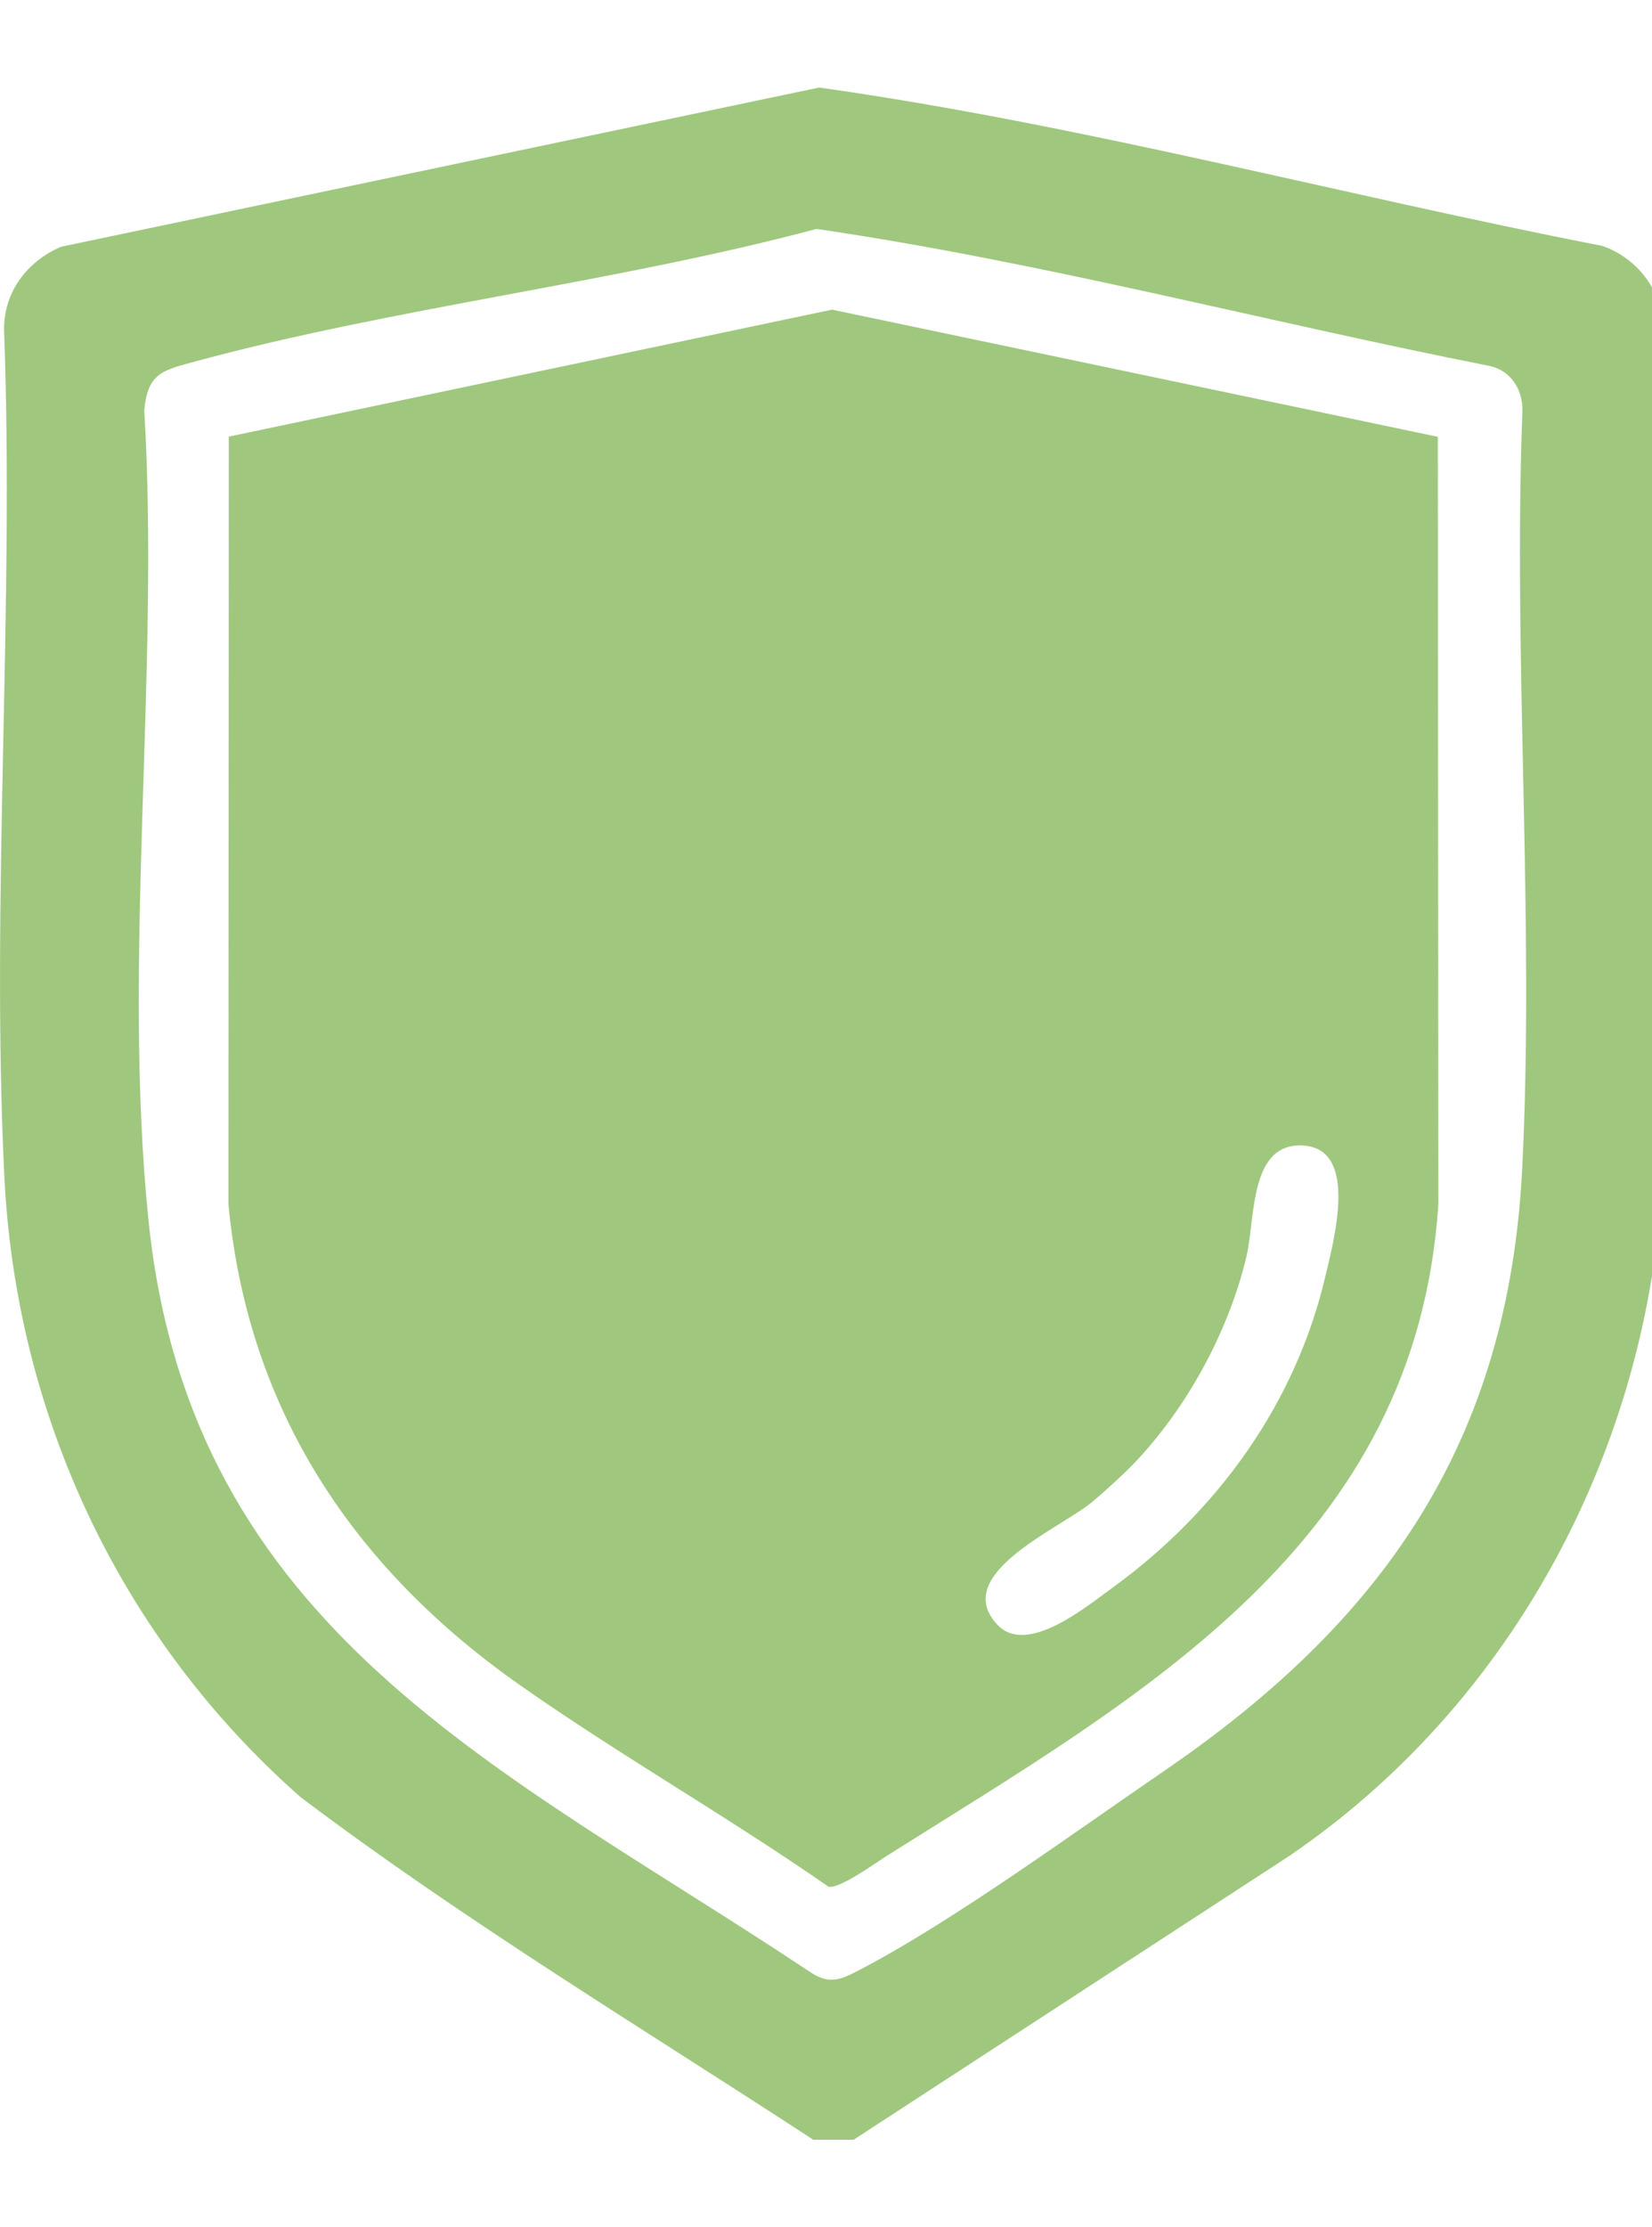
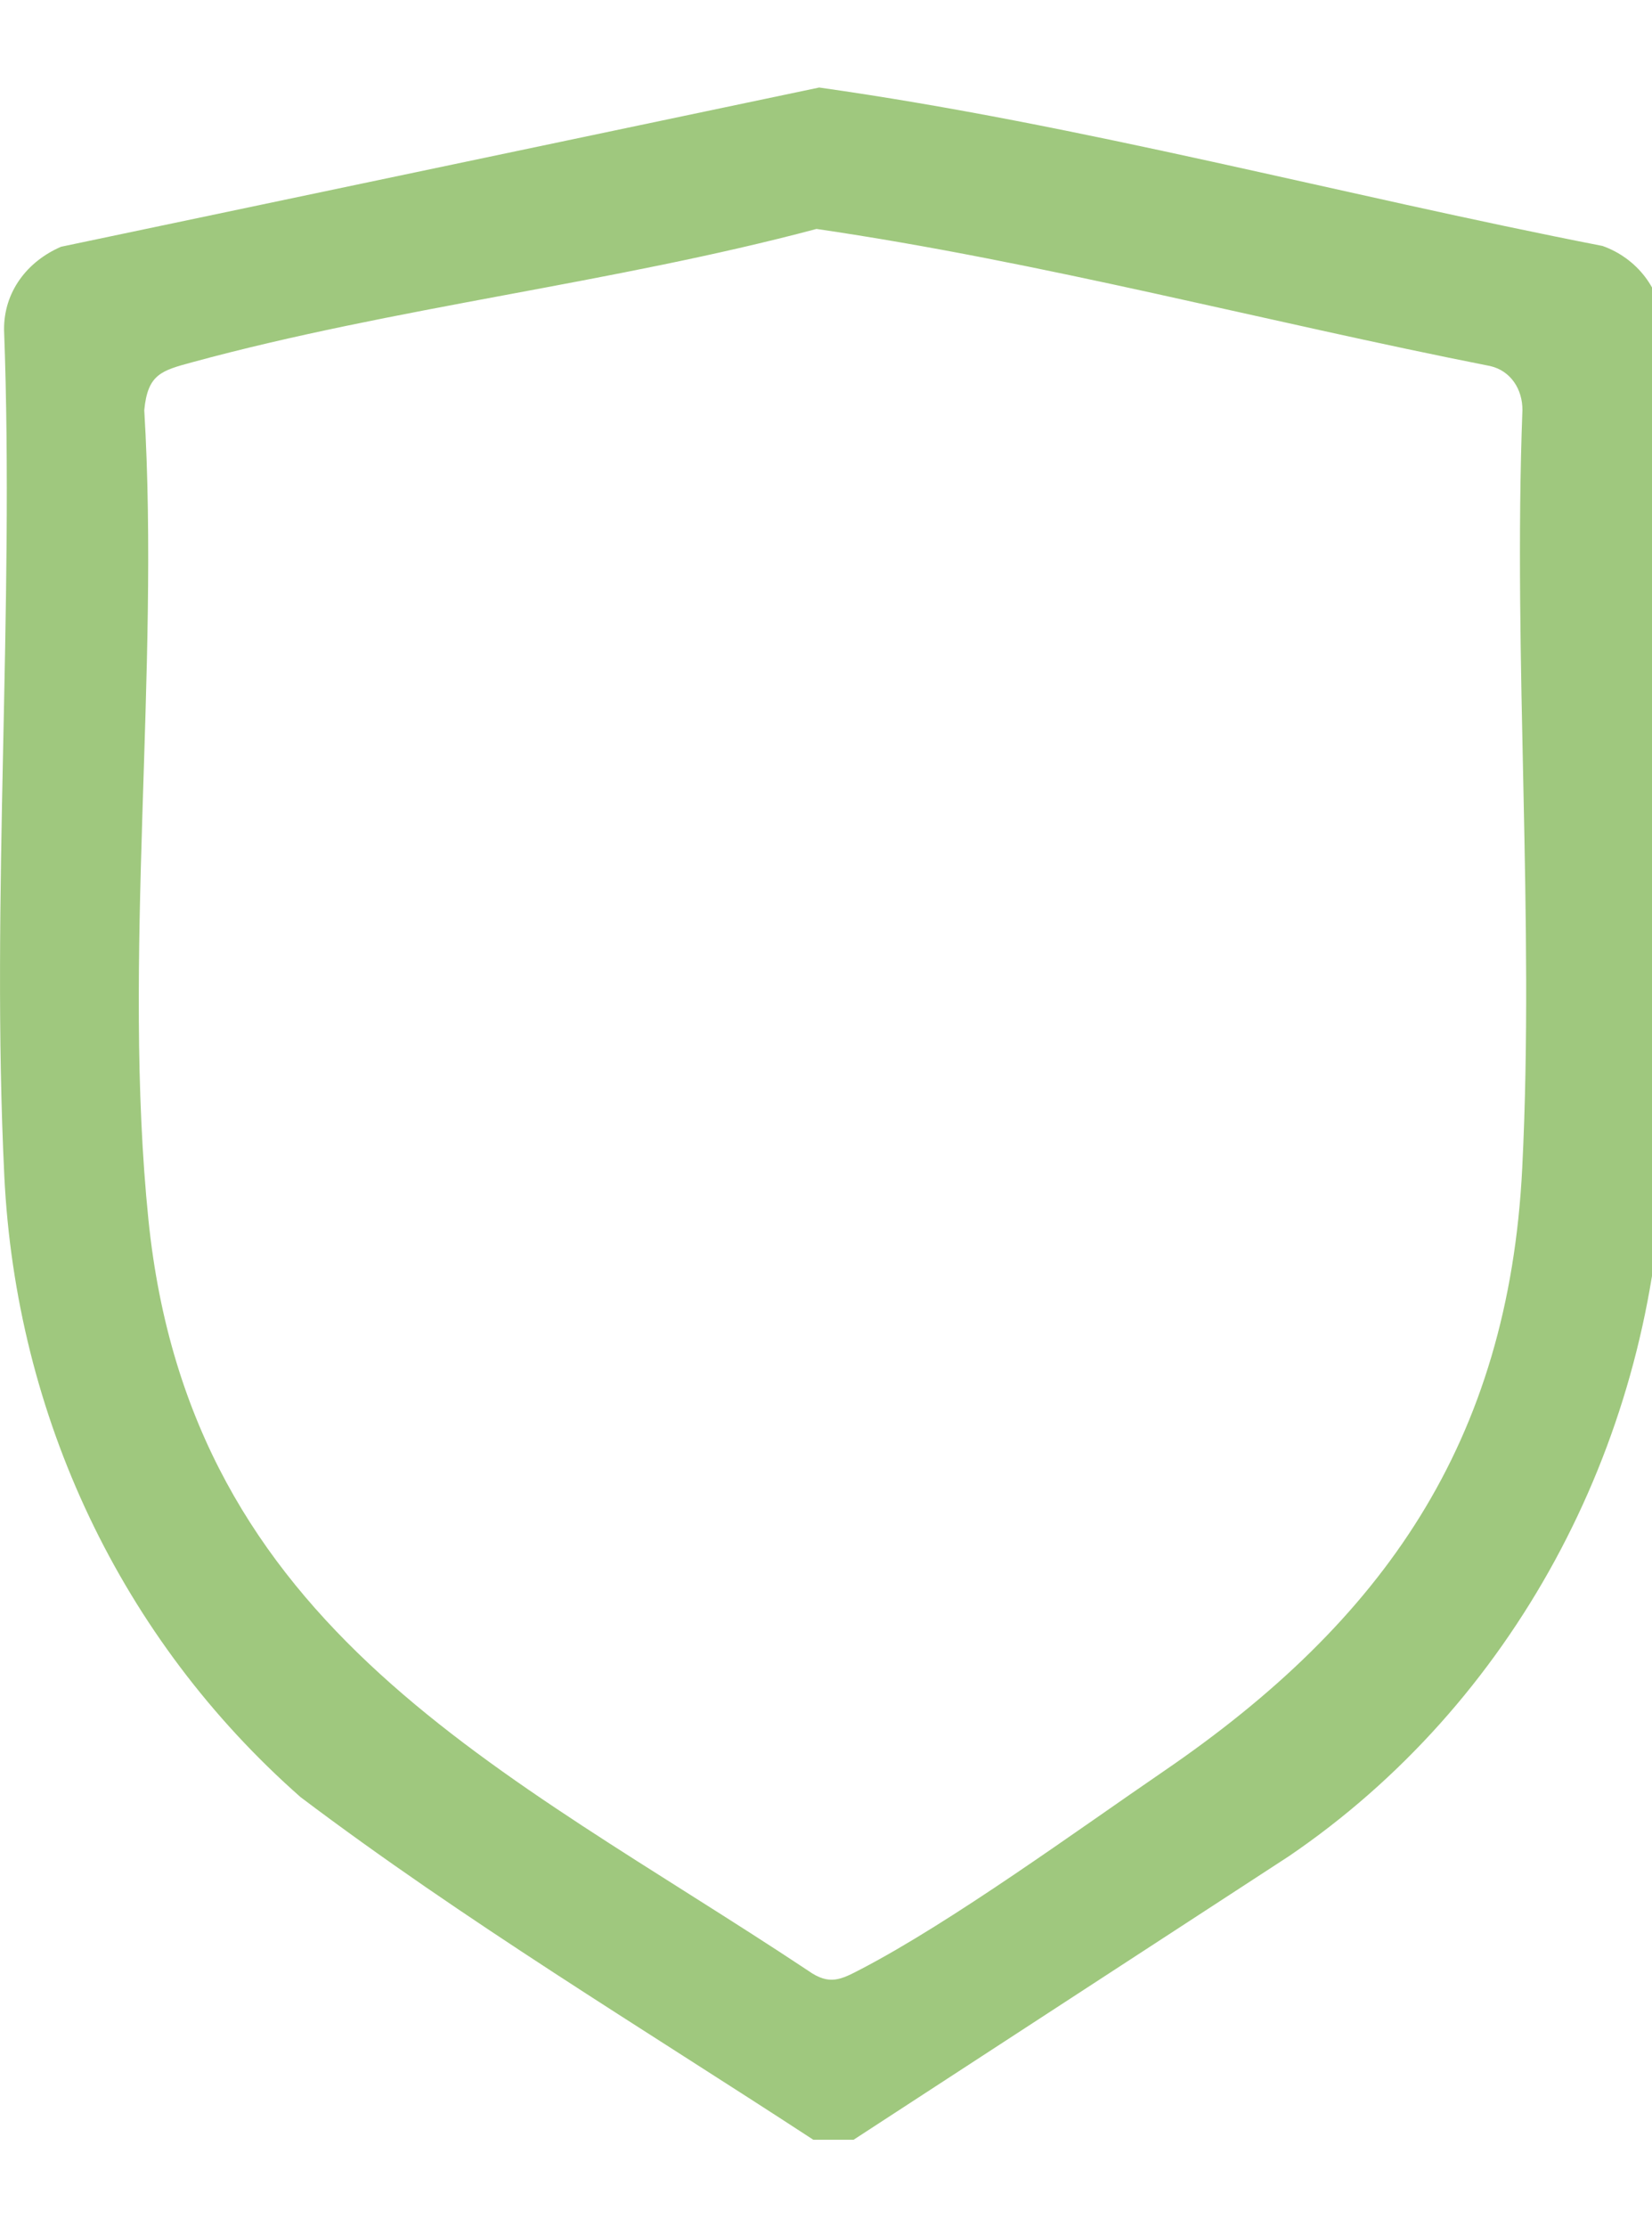
<svg xmlns="http://www.w3.org/2000/svg" viewBox="0 0 284.44 383.25" version="1.1" id="Layer_1">
  <defs>
    <style>
      .st0 {
        fill: #9fc87e;
      }
    </style>
  </defs>
  <path d="M146.94,368.19h-6.9c-29.61-19.33-60.05-37.66-88.29-58.96C20.81,281.98,2.75,243.67.74,202.32c-2.32-47.86,1.75-97.5-.04-145.54-.07-6.55,3.97-11.8,9.81-14.32L141.05,15.06c45.29,6.39,89.89,18.49,134.87,27.26,5.86,2.07,10.18,7.47,10.36,13.78-1.78,48.27,2.3,98.14-.03,146.23-2.27,46.66-25.68,90.78-64.32,117.06l-74.98,48.81h0ZM140.56,39.4c-34.95,9.31-72.7,13.48-107.42,22.92-5.32,1.45-7.71,2.03-8.3,8.26,2.7,45.14-3.83,94.73.72,139.33,7.23,70.82,61.12,94.35,113.58,129.18,3.69,2.62,5.66,1.53,9.12-.27,15.67-8.16,37.02-23.73,52.14-34.07,37.76-25.81,59.35-56.56,61.7-103.82,2.13-42.84-1.6-87.35.03-130.37.02-3.59-2.02-6.75-5.53-7.57-38.67-7.62-77.17-17.92-116.05-23.6h0Z" class="st0" />
-   <path d="M247.56,75.16l.1,132.03c-3.83,58.47-50.89,84.4-94.84,112.06-2.09,1.32-8.33,5.85-10.18,5.39-17.3-12.03-35.78-22.53-53.03-34.62-28.65-20.09-46.9-47.22-50.28-82.82l.06-132.07,103.87-21.85,104.3,21.88h0ZM194.97,252.09c-1.71,1.77-5.1,4.85-7.02,6.43-5.58,4.58-24.41,12.4-16.2,21.07,5.07,5.36,15.27-3.11,19.82-6.41,18.05-13.09,31.54-31.71,36.66-53.69,1.4-5.99,5.74-21.67-3.72-22.37s-8.34,12.53-9.9,19.1c-3.09,13.01-10.37,26.29-19.64,35.88h0Z" class="st0" />
</svg>